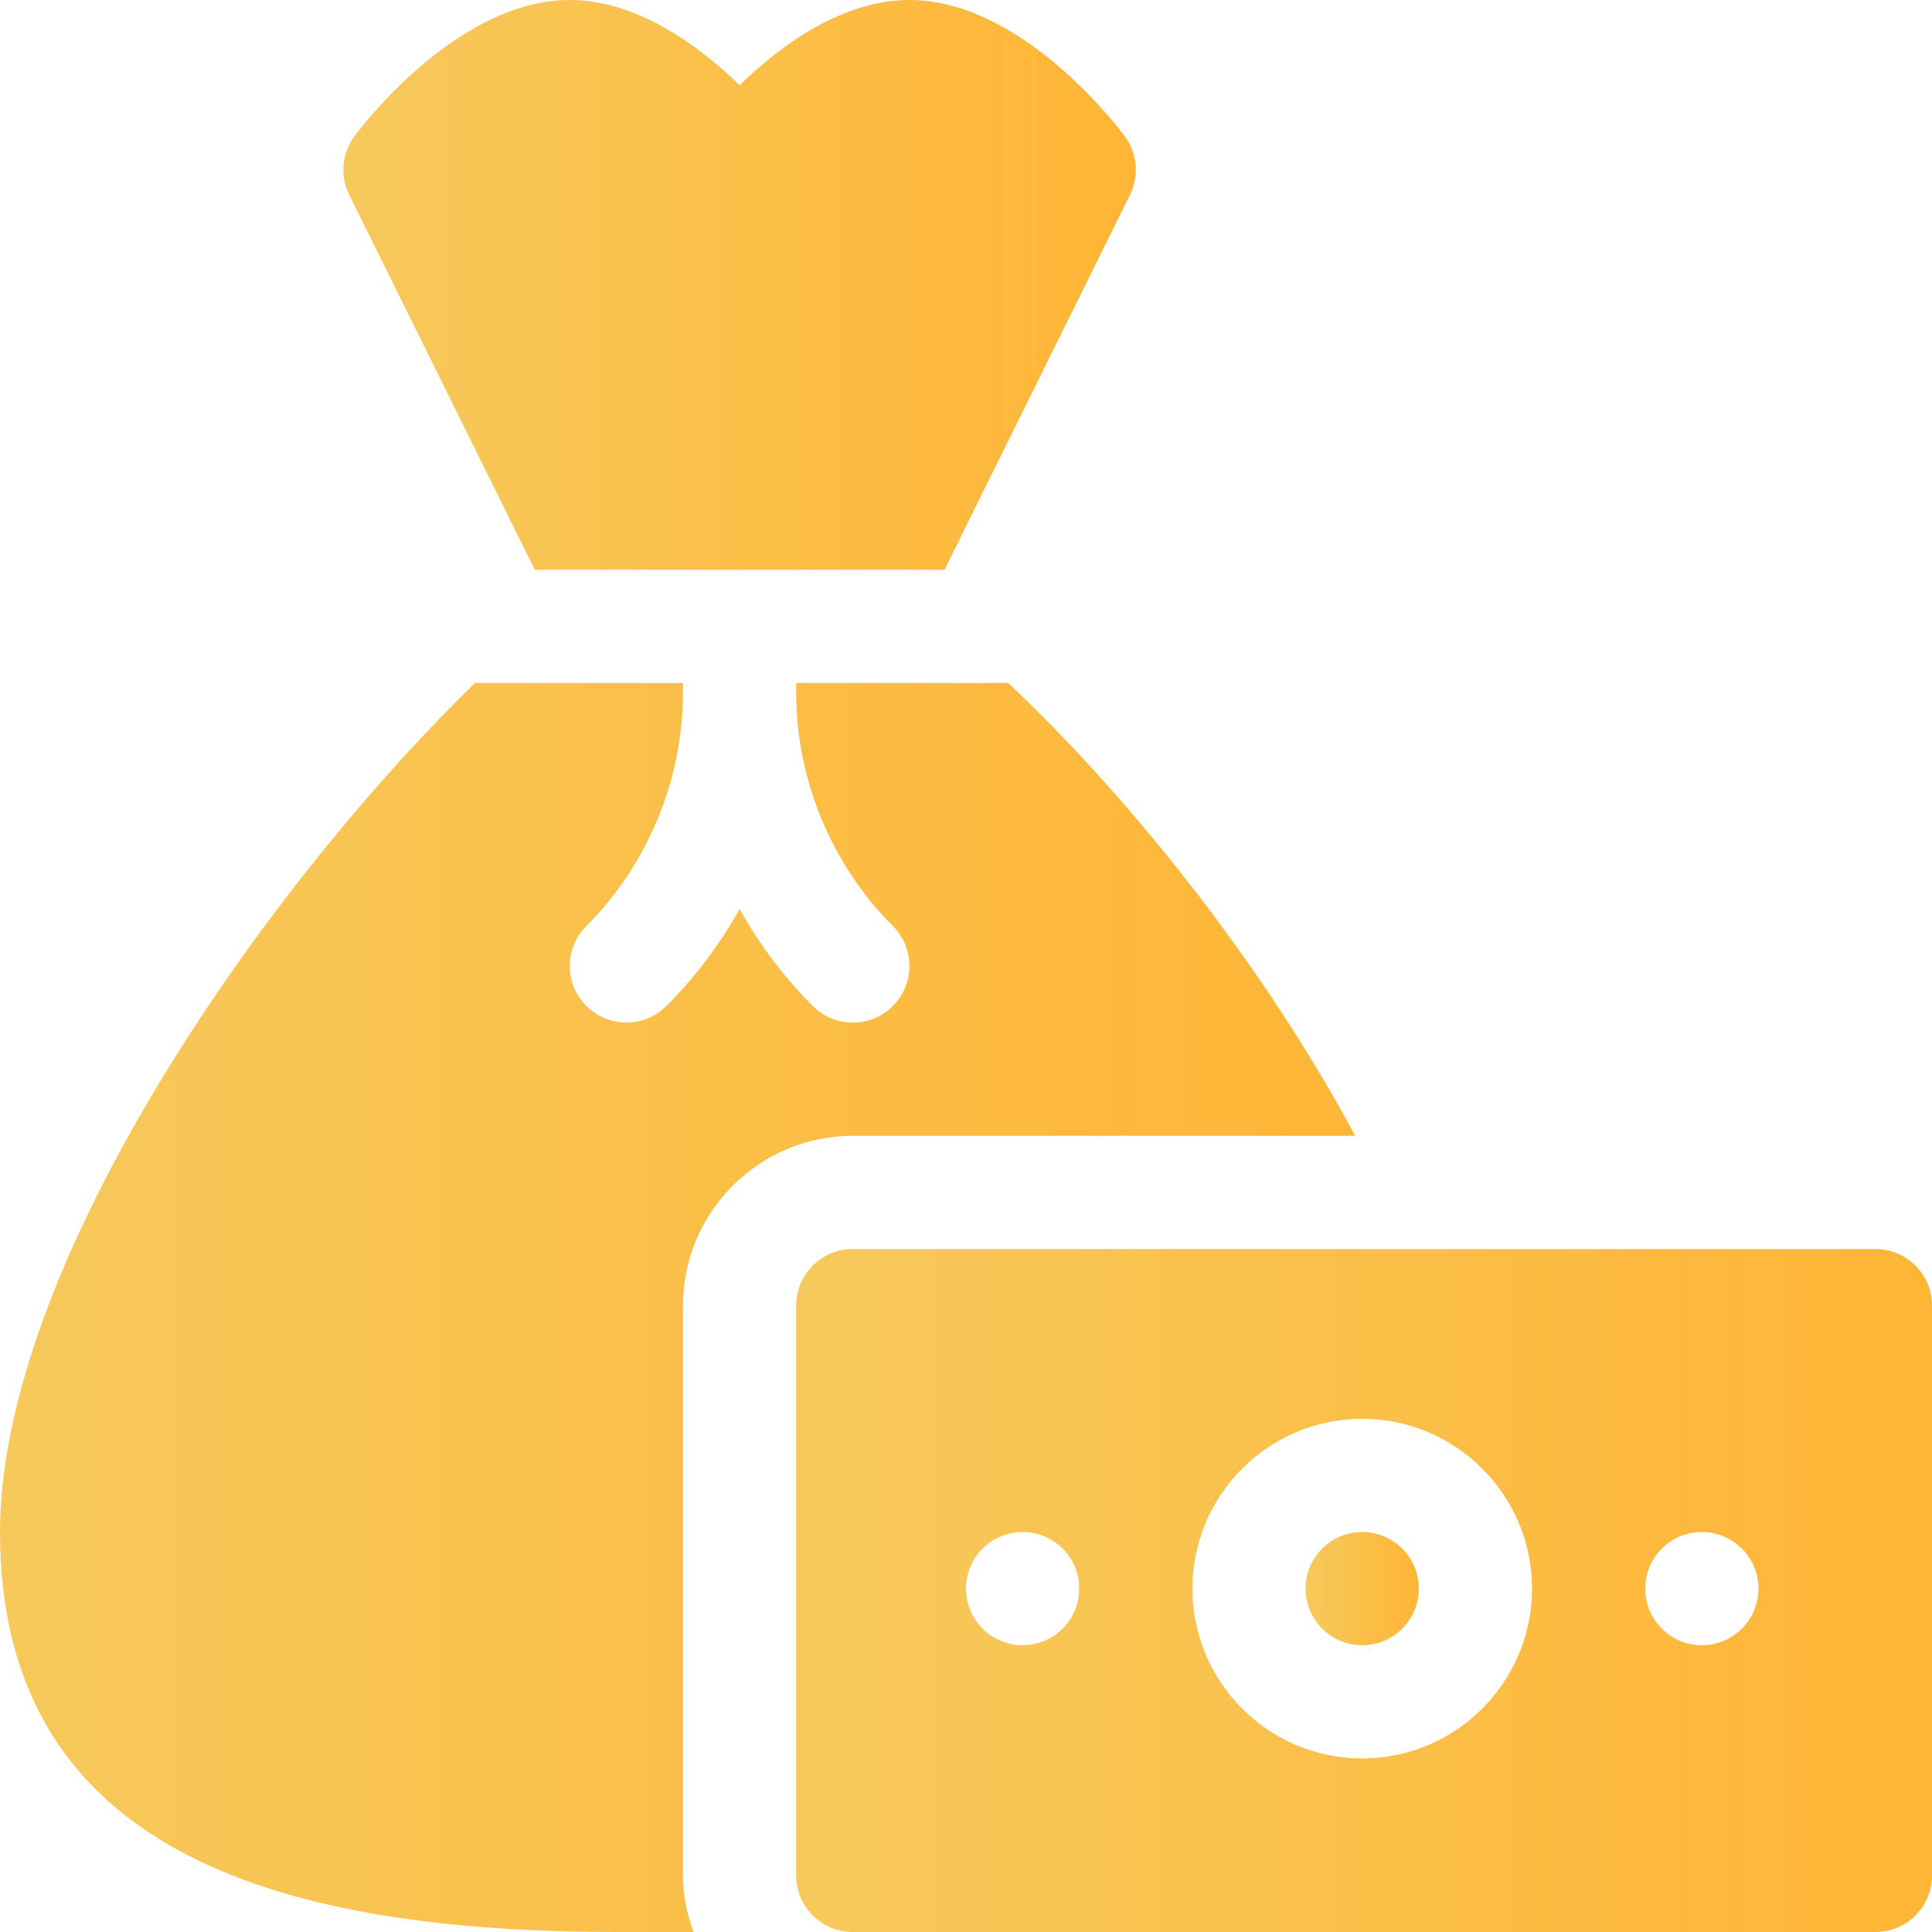
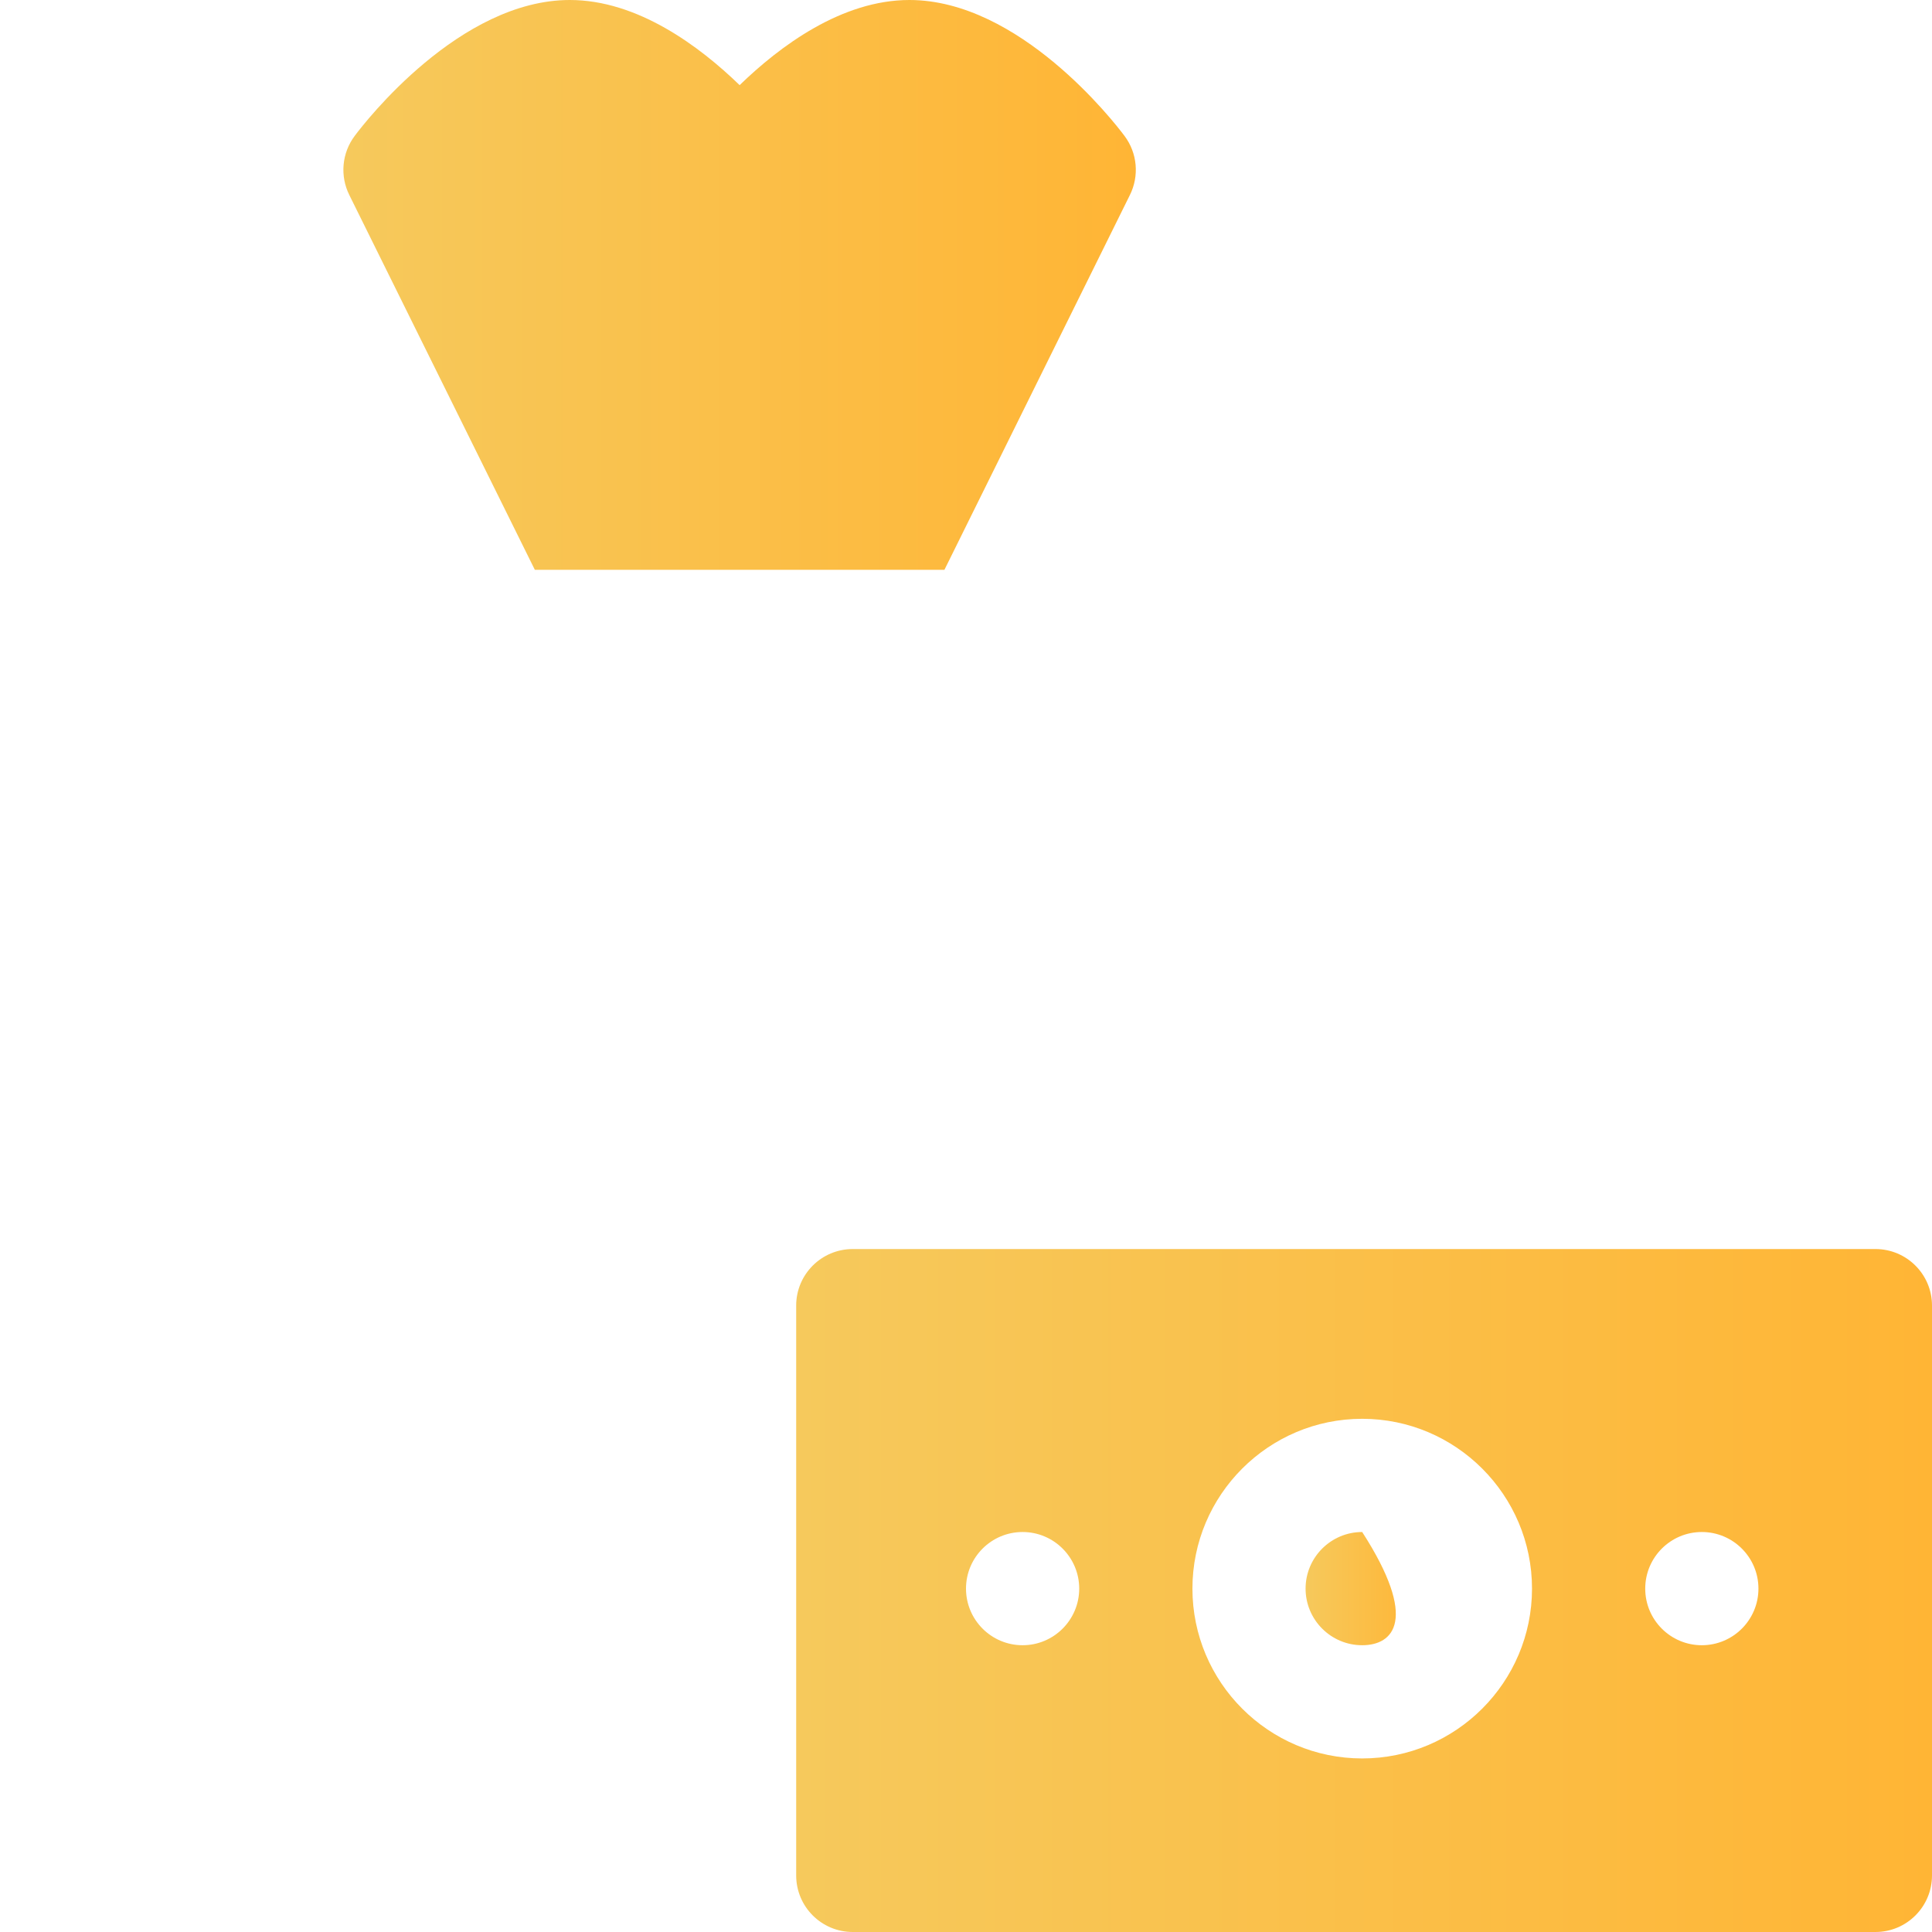
<svg xmlns="http://www.w3.org/2000/svg" width="30" height="30" viewBox="0 0 30 30" fill="none">
  <g clip-path="url(#clip0_273_1366)">
    <path d="M11.485 1.322C12.106 0.719 13.068 0 14.121 0C15.83 0 17.299 1.893 17.461 2.11C17.661 2.376 17.693 2.732 17.544 3.03L14.665 8.848H8.305L5.425 3.03C5.276 2.732 5.308 2.376 5.508 2.11C5.669 1.893 7.139 0 8.848 0C9.901 0 10.863 0.719 11.485 1.322Z" fill="url(#paint0_linear_273_1366)" />
-     <path d="M10.605 10.605V10.757C10.605 12.105 10.059 13.425 9.105 14.379C8.762 14.722 8.762 15.278 9.105 15.621C9.448 15.965 10.005 15.965 10.348 15.621C10.797 15.173 11.178 14.664 11.484 14.114C11.791 14.664 12.172 15.173 12.621 15.621C12.964 15.965 13.52 15.965 13.864 15.621C14.207 15.278 14.207 14.722 13.864 14.379C12.91 13.425 12.363 12.105 12.363 10.757V10.605H15.656C17.684 12.521 19.695 15.126 21.044 17.637H13.242C11.788 17.637 10.605 18.82 10.605 20.273V29.121C10.605 29.433 10.669 29.722 10.769 30H9.598C4.537 30 -0 28.872 -0 23.789C-0 19.723 3.966 13.935 7.375 10.605H10.605Z" fill="url(#paint1_linear_273_1366)" />
-     <path d="M21.152 25.547C20.667 25.547 20.273 25.153 20.273 24.668C20.273 24.183 20.667 23.789 21.152 23.789C21.638 23.789 22.031 24.183 22.031 24.668C22.031 25.153 21.638 25.547 21.152 25.547Z" fill="url(#paint2_linear_273_1366)" />
+     <path d="M21.152 25.547C20.667 25.547 20.273 25.153 20.273 24.668C20.273 24.183 20.667 23.789 21.152 23.789C22.031 25.153 21.638 25.547 21.152 25.547Z" fill="url(#paint2_linear_273_1366)" />
    <path d="M29.121 30H13.242C12.756 30 12.363 29.607 12.363 29.121V20.273C12.363 19.788 12.756 19.395 13.242 19.395H29.121C29.607 19.395 30 19.788 30 20.273V29.121C30 29.607 29.607 30 29.121 30ZM15.879 23.789C15.393 23.789 15 24.183 15 24.668C15 25.153 15.393 25.547 15.879 25.547C16.364 25.547 16.758 25.153 16.758 24.668C16.758 24.183 16.364 23.789 15.879 23.789ZM21.152 22.031C19.698 22.031 18.516 23.214 18.516 24.668C18.516 26.122 19.698 27.305 21.152 27.305C22.606 27.305 23.789 26.122 23.789 24.668C23.789 23.214 22.606 22.031 21.152 22.031ZM26.426 23.789C25.94 23.789 25.547 24.183 25.547 24.668C25.547 25.153 25.94 25.547 26.426 25.547C26.911 25.547 27.305 25.153 27.305 24.668C27.305 24.183 26.911 23.789 26.426 23.789Z" fill="url(#paint3_linear_273_1366)" />
  </g>
  <defs>
    <linearGradient id="paint0_linear_273_1366" x1="5.332" y1="4.424" x2="17.637" y2="4.424" gradientUnits="userSpaceOnUse">
      <stop stop-color="#F6C95C" />
      <stop offset="1" stop-color="#FFB535" />
    </linearGradient>
    <linearGradient id="paint1_linear_273_1366" x1="-0" y1="20.303" x2="21.044" y2="20.303" gradientUnits="userSpaceOnUse">
      <stop stop-color="#F6C95C" />
      <stop offset="1" stop-color="#FFB535" />
    </linearGradient>
    <linearGradient id="paint2_linear_273_1366" x1="20.273" y1="24.668" x2="22.031" y2="24.668" gradientUnits="userSpaceOnUse">
      <stop stop-color="#F6C95C" />
      <stop offset="1" stop-color="#FFB535" />
    </linearGradient>
    <linearGradient id="paint3_linear_273_1366" x1="12.363" y1="24.697" x2="30" y2="24.697" gradientUnits="userSpaceOnUse">
      <stop stop-color="#F6C95C" />
      <stop offset="1" stop-color="#FFB535" />
    </linearGradient>
    <clipPath id="clip0_273_1366">
      <rect width="30" height="30" fill="white" transform="matrix(-1 0 0 1 30 0)" />
    </clipPath>
  </defs>
</svg>